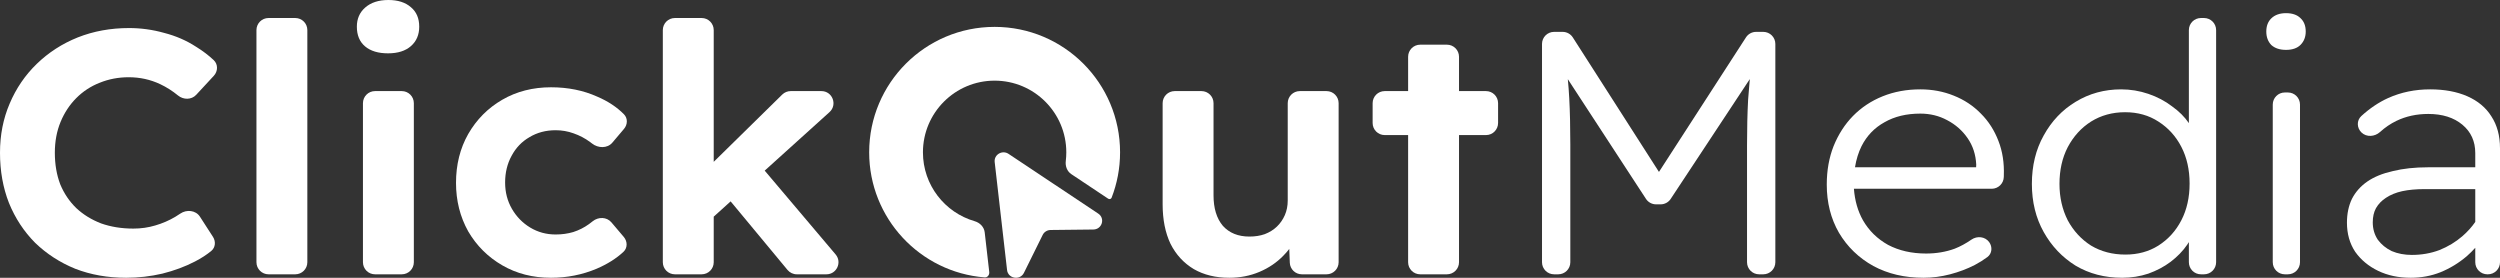
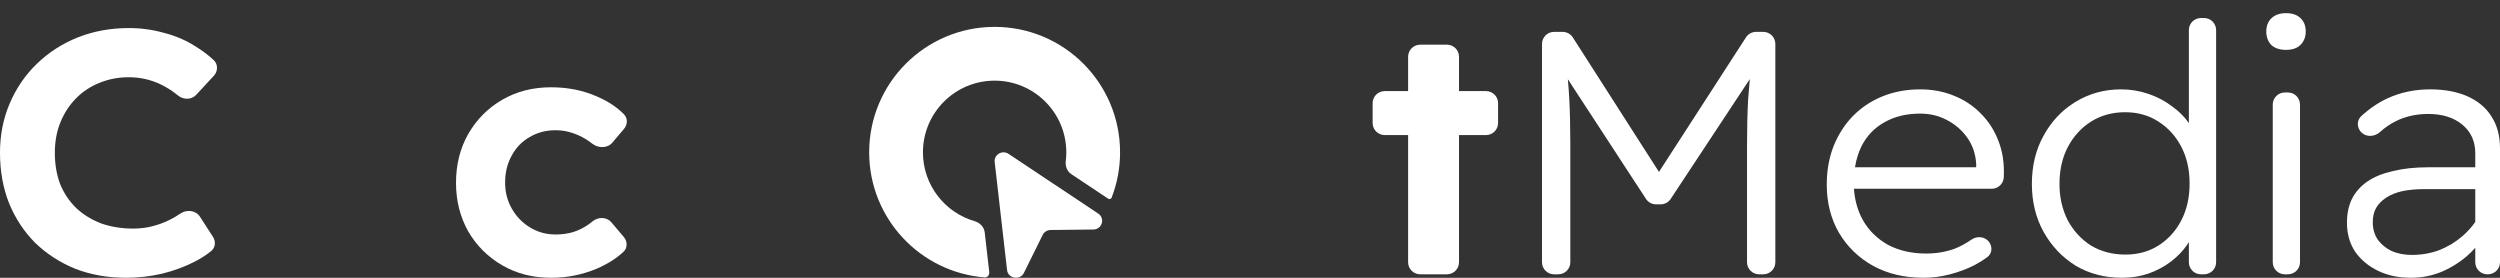
<svg xmlns="http://www.w3.org/2000/svg" width="576" height="64" viewBox="0 0 576 64" fill="none">
  <rect x="0" y="0" width="576" height="64" fill="#333333" stroke="none" />
-   <path d="M83.624 60.419C83.624 61.956 84.87 63.202 86.406 63.202H92.568C94.105 63.202 95.35 61.956 95.35 60.419V23.77C95.35 22.233 94.105 20.988 92.568 20.988H86.406C84.87 20.988 83.624 22.233 83.624 23.77V60.419Z" fill="white" />
-   <path d="M84.119 10.693C85.385 11.757 87.147 12.289 89.404 12.289C91.662 12.289 93.424 11.731 94.69 10.614C95.956 9.496 96.589 8.007 96.589 6.145C96.589 4.229 95.956 2.74 94.69 1.676C93.424 0.559 91.689 0 89.487 0C87.23 0 85.441 0.585 84.119 1.756C82.853 2.873 82.22 4.336 82.22 6.145C82.22 8.113 82.853 9.629 84.119 10.693Z" fill="white" />
-   <path d="M61.868 63.202C60.332 63.202 59.086 61.956 59.086 60.419V6.932C59.086 5.395 60.332 4.15 61.868 4.15H68.03C69.567 4.15 70.812 5.395 70.812 6.932V60.419C70.812 61.956 69.567 63.202 68.03 63.202H61.868Z" fill="white" />
  <path d="M17.342 61.925C13.819 60.489 10.736 58.494 8.093 55.94C5.505 53.333 3.496 50.274 2.065 46.763C0.688 43.252 0 39.395 0 35.192C0 31.096 0.743 27.318 2.23 23.86C3.716 20.349 5.808 17.29 8.506 14.683C11.204 12.076 14.342 10.055 17.92 8.618C21.554 7.182 25.49 6.464 29.73 6.464C32.482 6.464 35.18 6.836 37.823 7.581C40.52 8.273 42.97 9.337 45.173 10.773C46.674 11.693 48.029 12.719 49.238 13.851C50.27 14.817 50.228 16.424 49.268 17.46L45.203 21.848C44.112 23.025 42.266 23.02 41.023 22.005C39.721 20.94 38.351 20.069 36.914 19.392C34.657 18.328 32.235 17.796 29.647 17.796C27.28 17.796 25.05 18.221 22.958 19.072C20.921 19.87 19.132 21.041 17.59 22.584C16.049 24.126 14.837 25.962 13.956 28.09C13.076 30.218 12.635 32.585 12.635 35.192C12.635 37.852 13.048 40.273 13.874 42.454C14.755 44.582 15.993 46.417 17.59 47.96C19.187 49.45 21.086 50.62 23.288 51.471C25.546 52.269 28.023 52.668 30.721 52.668C32.482 52.668 34.162 52.429 35.758 51.95C37.41 51.471 38.951 50.806 40.383 49.955C40.775 49.722 41.155 49.479 41.522 49.225C42.989 48.215 45.098 48.422 46.065 49.919L49.068 54.57C49.743 55.616 49.654 57.003 48.696 57.8C47.648 58.673 46.391 59.489 44.925 60.249C42.668 61.42 40.163 62.351 37.41 63.042C34.657 63.681 31.877 64 29.069 64C24.83 64 20.921 63.308 17.342 61.925Z" fill="white" />
  <path d="M126.95 64C122.766 64 119.022 63.042 115.719 61.127C112.415 59.212 109.8 56.605 107.873 53.307C106.001 49.955 105.065 46.231 105.065 42.135C105.065 37.932 106.001 34.181 107.873 30.883C109.8 27.531 112.415 24.898 115.719 22.983C119.022 21.067 122.766 20.11 126.95 20.11C130.859 20.11 134.41 20.828 137.603 22.264C140.069 23.314 142.123 24.671 143.764 26.335C144.672 27.256 144.609 28.708 143.772 29.695L141.079 32.872C139.93 34.228 137.801 34.168 136.407 33.066C136.259 32.948 136.107 32.833 135.951 32.718C134.795 31.867 133.529 31.202 132.153 30.723C130.831 30.244 129.455 30.005 128.023 30.005C125.766 30.005 123.757 30.537 121.995 31.601C120.233 32.612 118.857 34.048 117.866 35.91C116.875 37.719 116.379 39.767 116.379 42.055C116.379 44.289 116.902 46.311 117.948 48.12C118.994 49.928 120.398 51.365 122.16 52.429C123.922 53.493 125.876 54.025 128.023 54.025C129.455 54.025 130.804 53.839 132.07 53.466C133.391 53.041 134.602 52.429 135.704 51.631C135.992 51.422 136.277 51.204 136.558 50.976C137.853 49.928 139.789 49.955 140.866 51.226L143.724 54.597C144.582 55.61 144.621 57.107 143.652 58.014C142.007 59.553 139.935 60.857 137.438 61.925C134.134 63.308 130.638 64 126.95 64Z" fill="white" />
-   <path d="M164.442 49.917V60.419C164.442 61.956 163.196 63.202 161.659 63.202H155.497C153.961 63.202 152.715 61.956 152.715 60.419V6.932C152.715 5.395 153.961 4.15 155.497 4.15H161.659C163.196 4.15 164.442 5.395 164.442 6.932V37.286L180.229 21.785C180.749 21.274 181.449 20.988 182.178 20.988H189.249C191.797 20.988 193.005 24.128 191.114 25.835L176.188 39.312L192.526 58.622C194.056 60.431 192.771 63.202 190.402 63.202H183.586C182.758 63.202 181.973 62.833 181.445 62.196L168.339 46.399L164.442 49.917Z" fill="white" />
-   <path d="M283.231 64C280.093 64 277.368 63.335 275.056 62.005C272.743 60.622 270.954 58.68 269.688 56.18C268.476 53.626 267.871 50.593 267.871 47.082V23.77C267.871 22.233 269.117 20.988 270.654 20.988H276.815C278.352 20.988 279.598 22.233 279.598 23.77V45.008C279.598 47.987 280.313 50.328 281.745 52.03C283.231 53.679 285.268 54.504 287.856 54.504C289.177 54.504 290.361 54.318 291.407 53.945C292.508 53.52 293.444 52.934 294.215 52.19C294.985 51.445 295.591 50.567 296.032 49.556C296.472 48.545 296.692 47.428 296.692 46.205V23.77C296.692 22.233 297.938 20.988 299.475 20.988H305.636C307.173 20.988 308.419 22.233 308.419 23.77V60.419C308.419 61.956 307.173 63.202 305.636 63.202H299.949C298.453 63.202 297.225 62.02 297.169 60.525L297.048 57.348C296.647 57.881 296.198 58.396 295.701 58.893C294.16 60.489 292.315 61.739 290.168 62.643C288.021 63.548 285.709 64 283.231 64Z" fill="white" />
  <path d="M324.43 60.419C324.43 61.956 325.676 63.202 327.213 63.202H333.374C334.911 63.202 336.157 61.956 336.157 60.419V31.122H342.376C343.913 31.122 345.158 29.876 345.158 28.34V23.77C345.158 22.233 343.913 20.988 342.376 20.988H336.157V13.077C336.157 11.54 334.911 10.294 333.374 10.294H327.213C325.676 10.294 324.43 11.54 324.43 13.077V20.988H319.037C317.5 20.988 316.254 22.233 316.254 23.77V28.34C316.254 29.876 317.5 31.122 319.037 31.122H324.43V60.419Z" fill="white" />
  <path d="M358.062 63.202C356.525 63.202 355.279 61.956 355.279 60.419V10.124C355.279 8.587 356.525 7.342 358.062 7.342H360.033C360.982 7.342 361.865 7.825 362.376 8.623L382.224 39.61L402.272 8.613C402.785 7.82 403.664 7.342 404.609 7.342H406.258C407.795 7.342 409.04 8.587 409.04 10.124V60.419C409.04 61.956 407.795 63.202 406.258 63.202H405.299C403.762 63.202 402.516 61.956 402.516 60.419V33.436C402.516 29.606 402.599 26.121 402.764 22.983C402.874 21.388 403.005 19.801 403.156 18.22L384.925 45.833C384.41 46.613 383.538 47.082 382.603 47.082H381.561C380.621 47.082 379.744 46.608 379.23 45.821L361.226 18.239C361.367 19.696 361.477 21.171 361.556 22.663C361.721 25.749 361.803 29.313 361.803 33.357V60.419C361.803 61.956 360.557 63.202 359.021 63.202H358.062Z" fill="white" />
  <path fill-rule="evenodd" clip-rule="evenodd" d="M431.622 61.287C434.98 63.096 438.834 64 443.184 64C445.221 64 447.258 63.734 449.295 63.202C451.332 62.67 453.231 61.952 454.993 61.047C456.043 60.494 457.01 59.887 457.894 59.227C458.983 58.415 459.105 56.879 458.305 55.78C457.367 54.492 455.538 54.298 454.226 55.204C452.929 56.1 451.643 56.797 450.368 57.297C448.331 58.042 446.129 58.414 443.762 58.414C440.458 58.414 437.541 57.749 435.008 56.419C432.531 55.036 430.604 53.147 429.227 50.753C428.043 48.648 427.348 46.227 427.142 43.491H458.892C460.399 43.491 461.632 42.291 461.673 40.784L461.682 40.459C461.792 37.533 461.379 34.873 460.443 32.479C459.507 30.032 458.159 27.93 456.397 26.175C454.635 24.366 452.543 22.983 450.121 22.025C447.753 21.067 445.193 20.588 442.44 20.588C439.302 20.588 436.412 21.12 433.769 22.184C431.127 23.248 428.842 24.765 426.915 26.733C425.043 28.648 423.557 30.963 422.455 33.676C421.409 36.336 420.886 39.288 420.886 42.534C420.886 46.683 421.822 50.381 423.694 53.626C425.621 56.871 428.264 59.425 431.622 61.287ZM427.388 38.544C427.682 36.74 428.185 35.117 428.897 33.676C430.108 31.282 431.87 29.446 434.182 28.17C436.494 26.84 439.247 26.175 442.44 26.175C444.698 26.175 446.762 26.68 448.634 27.691C450.561 28.702 452.13 30.085 453.341 31.84C454.553 33.596 455.213 35.618 455.323 37.905L455.297 38.544H427.388Z" fill="white" />
  <path fill-rule="evenodd" clip-rule="evenodd" d="M488.956 64C484.937 64 481.359 63.069 478.221 61.207C475.137 59.292 472.688 56.712 470.871 53.466C469.054 50.221 468.145 46.524 468.145 42.374C468.145 38.171 469.054 34.447 470.871 31.202C472.688 27.904 475.137 25.323 478.221 23.461C481.359 21.546 484.855 20.588 488.708 20.588C490.856 20.588 492.948 20.934 494.985 21.626C497.022 22.317 498.839 23.275 500.435 24.499C502.041 25.637 503.335 26.926 504.317 28.366V6.932C504.317 5.395 505.562 4.15 507.099 4.15H507.81C509.347 4.15 510.593 5.395 510.593 6.932V60.419C510.593 61.956 509.347 63.202 507.81 63.202H507.099C505.562 63.202 504.317 61.956 504.317 60.419V55.776C504.188 55.992 504.05 56.206 503.904 56.419C502.913 57.855 501.646 59.159 500.105 60.329C498.618 61.446 496.912 62.351 494.985 63.042C493.058 63.681 491.048 64 488.956 64ZM489.7 58.653C492.562 58.653 495.095 57.962 497.297 56.579C499.554 55.142 501.316 53.2 502.582 50.753C503.849 48.306 504.482 45.486 504.482 42.294C504.482 39.102 503.849 36.283 502.582 33.835C501.316 31.388 499.554 29.446 497.297 28.01C495.095 26.574 492.535 25.855 489.617 25.855C486.699 25.855 484.084 26.574 481.772 28.01C479.514 29.446 477.725 31.415 476.404 33.915C475.137 36.362 474.504 39.182 474.504 42.374C474.504 45.46 475.137 48.253 476.404 50.753C477.725 53.2 479.514 55.142 481.772 56.579C484.084 57.962 486.727 58.653 489.7 58.653Z" fill="white" />
  <path d="M523.643 60.419C523.643 61.956 524.889 63.202 526.425 63.202H527.136C528.673 63.202 529.919 61.956 529.919 60.419V24.089C529.919 22.553 528.673 21.307 527.136 21.307H526.425C524.889 21.307 523.643 22.552 523.643 24.089V60.419Z" fill="white" />
  <path d="M523.312 10.374C524.138 11.119 525.267 11.491 526.698 11.491C528.185 11.491 529.313 11.092 530.084 10.294C530.855 9.496 531.24 8.485 531.24 7.262C531.24 5.932 530.827 4.894 530.002 4.15C529.231 3.405 528.13 3.032 526.698 3.032C525.267 3.032 524.138 3.431 523.312 4.229C522.542 4.974 522.156 5.985 522.156 7.262C522.156 8.539 522.542 9.576 523.312 10.374Z" fill="white" />
  <path fill-rule="evenodd" clip-rule="evenodd" d="M573.084 63.202C571.548 63.202 570.302 61.956 570.302 60.419V57.094C569.687 57.779 569.026 58.432 568.32 59.052C566.503 60.595 564.494 61.819 562.291 62.723C560.144 63.574 557.859 64 555.437 64C552.629 64 550.124 63.468 547.922 62.404C545.72 61.34 543.958 59.877 542.637 58.015C541.371 56.1 540.737 53.865 540.737 51.312C540.737 49.237 541.123 47.401 541.893 45.806C542.719 44.209 543.903 42.88 545.445 41.816C546.986 40.752 548.941 39.953 551.308 39.422C553.675 38.836 556.373 38.544 559.401 38.544H570.302V35.272C570.302 32.559 569.311 30.377 567.329 28.728C565.347 27.079 562.732 26.254 559.484 26.254C556.786 26.254 554.336 26.786 552.134 27.85C550.778 28.505 549.517 29.361 548.349 30.419C547.139 31.516 545.256 31.658 544.081 30.523C543.001 29.479 542.937 27.752 544.046 26.739C545.985 24.965 548.048 23.58 550.234 22.584C553.207 21.253 556.428 20.588 559.896 20.588C563.2 20.588 566.063 21.12 568.485 22.184C570.907 23.248 572.752 24.791 574.018 26.813C575.339 28.835 576 31.282 576 34.155V60.419C576 61.956 574.754 63.202 573.217 63.202H573.084ZM570.302 43.571V51.133C569.488 52.315 568.497 53.412 567.329 54.424C565.787 55.754 564.026 56.818 562.044 57.616C560.062 58.361 557.942 58.733 555.685 58.733C553.978 58.733 552.437 58.441 551.06 57.855C549.739 57.217 548.665 56.339 547.839 55.222C547.069 54.051 546.683 52.721 546.683 51.232C546.683 49.955 546.931 48.864 547.426 47.96C547.977 47.002 548.748 46.205 549.739 45.566C550.785 44.874 552.024 44.369 553.455 44.05C554.942 43.731 556.648 43.571 558.575 43.571H570.302Z" fill="white" />
  <path d="M246.829 40.12C245.854 39.471 245.413 38.282 245.555 37.119C245.636 36.456 245.677 35.782 245.677 35.097C245.677 25.975 238.283 18.581 229.161 18.581C220.04 18.581 212.645 25.975 212.645 35.097C212.645 42.622 217.677 48.971 224.56 50.964C225.765 51.312 226.733 52.285 226.876 53.532L227.925 62.685C227.999 63.329 227.52 63.962 226.874 63.911C211.98 62.745 200.258 50.29 200.258 35.097C200.258 19.134 213.198 6.194 229.161 6.194C245.124 6.194 258.064 19.134 258.064 35.097C258.064 38.784 257.374 42.31 256.115 45.553C255.994 45.865 255.603 45.964 255.324 45.778L246.829 40.12Z" fill="white" />
  <path d="M229.175 37.333C228.979 35.628 230.919 34.484 232.369 35.45L253.035 49.214C254.695 50.32 253.911 52.859 251.903 52.881L242.059 52.99C241.281 52.998 240.574 53.437 240.235 54.123L235.914 62.865C235.018 64.677 232.257 64.215 232.027 62.215L229.175 37.333Z" fill="white" />
</svg>